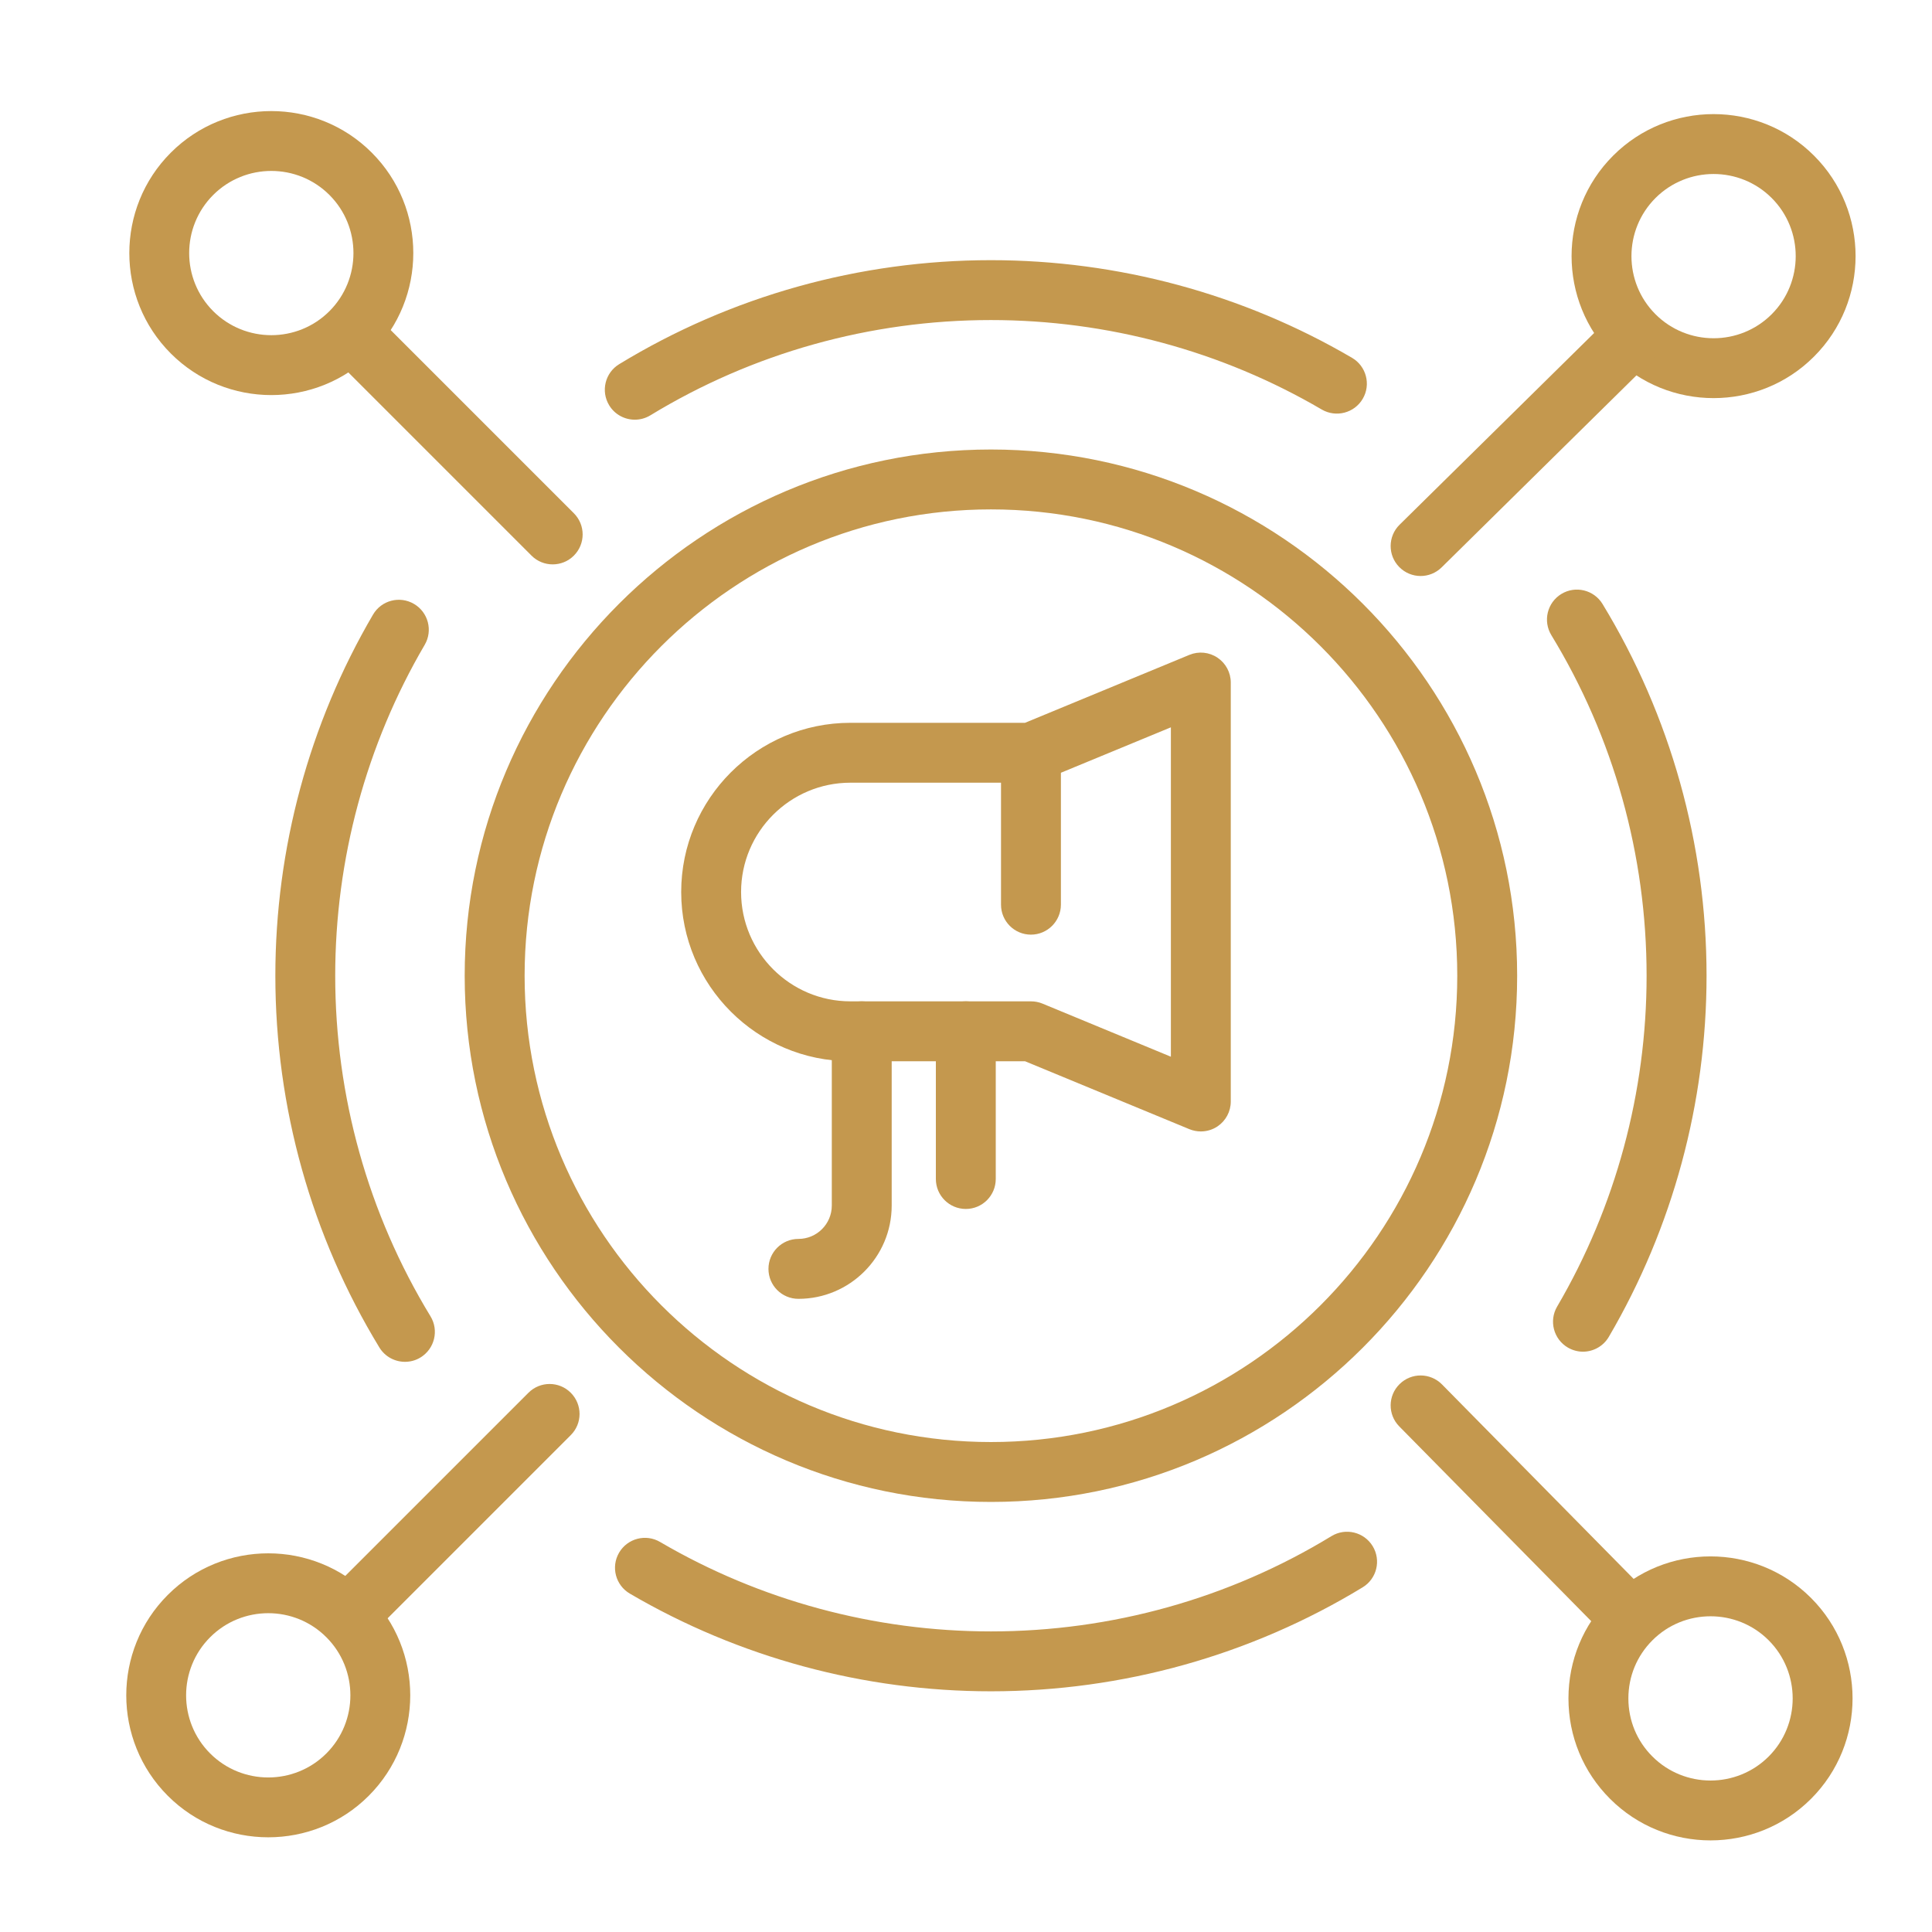
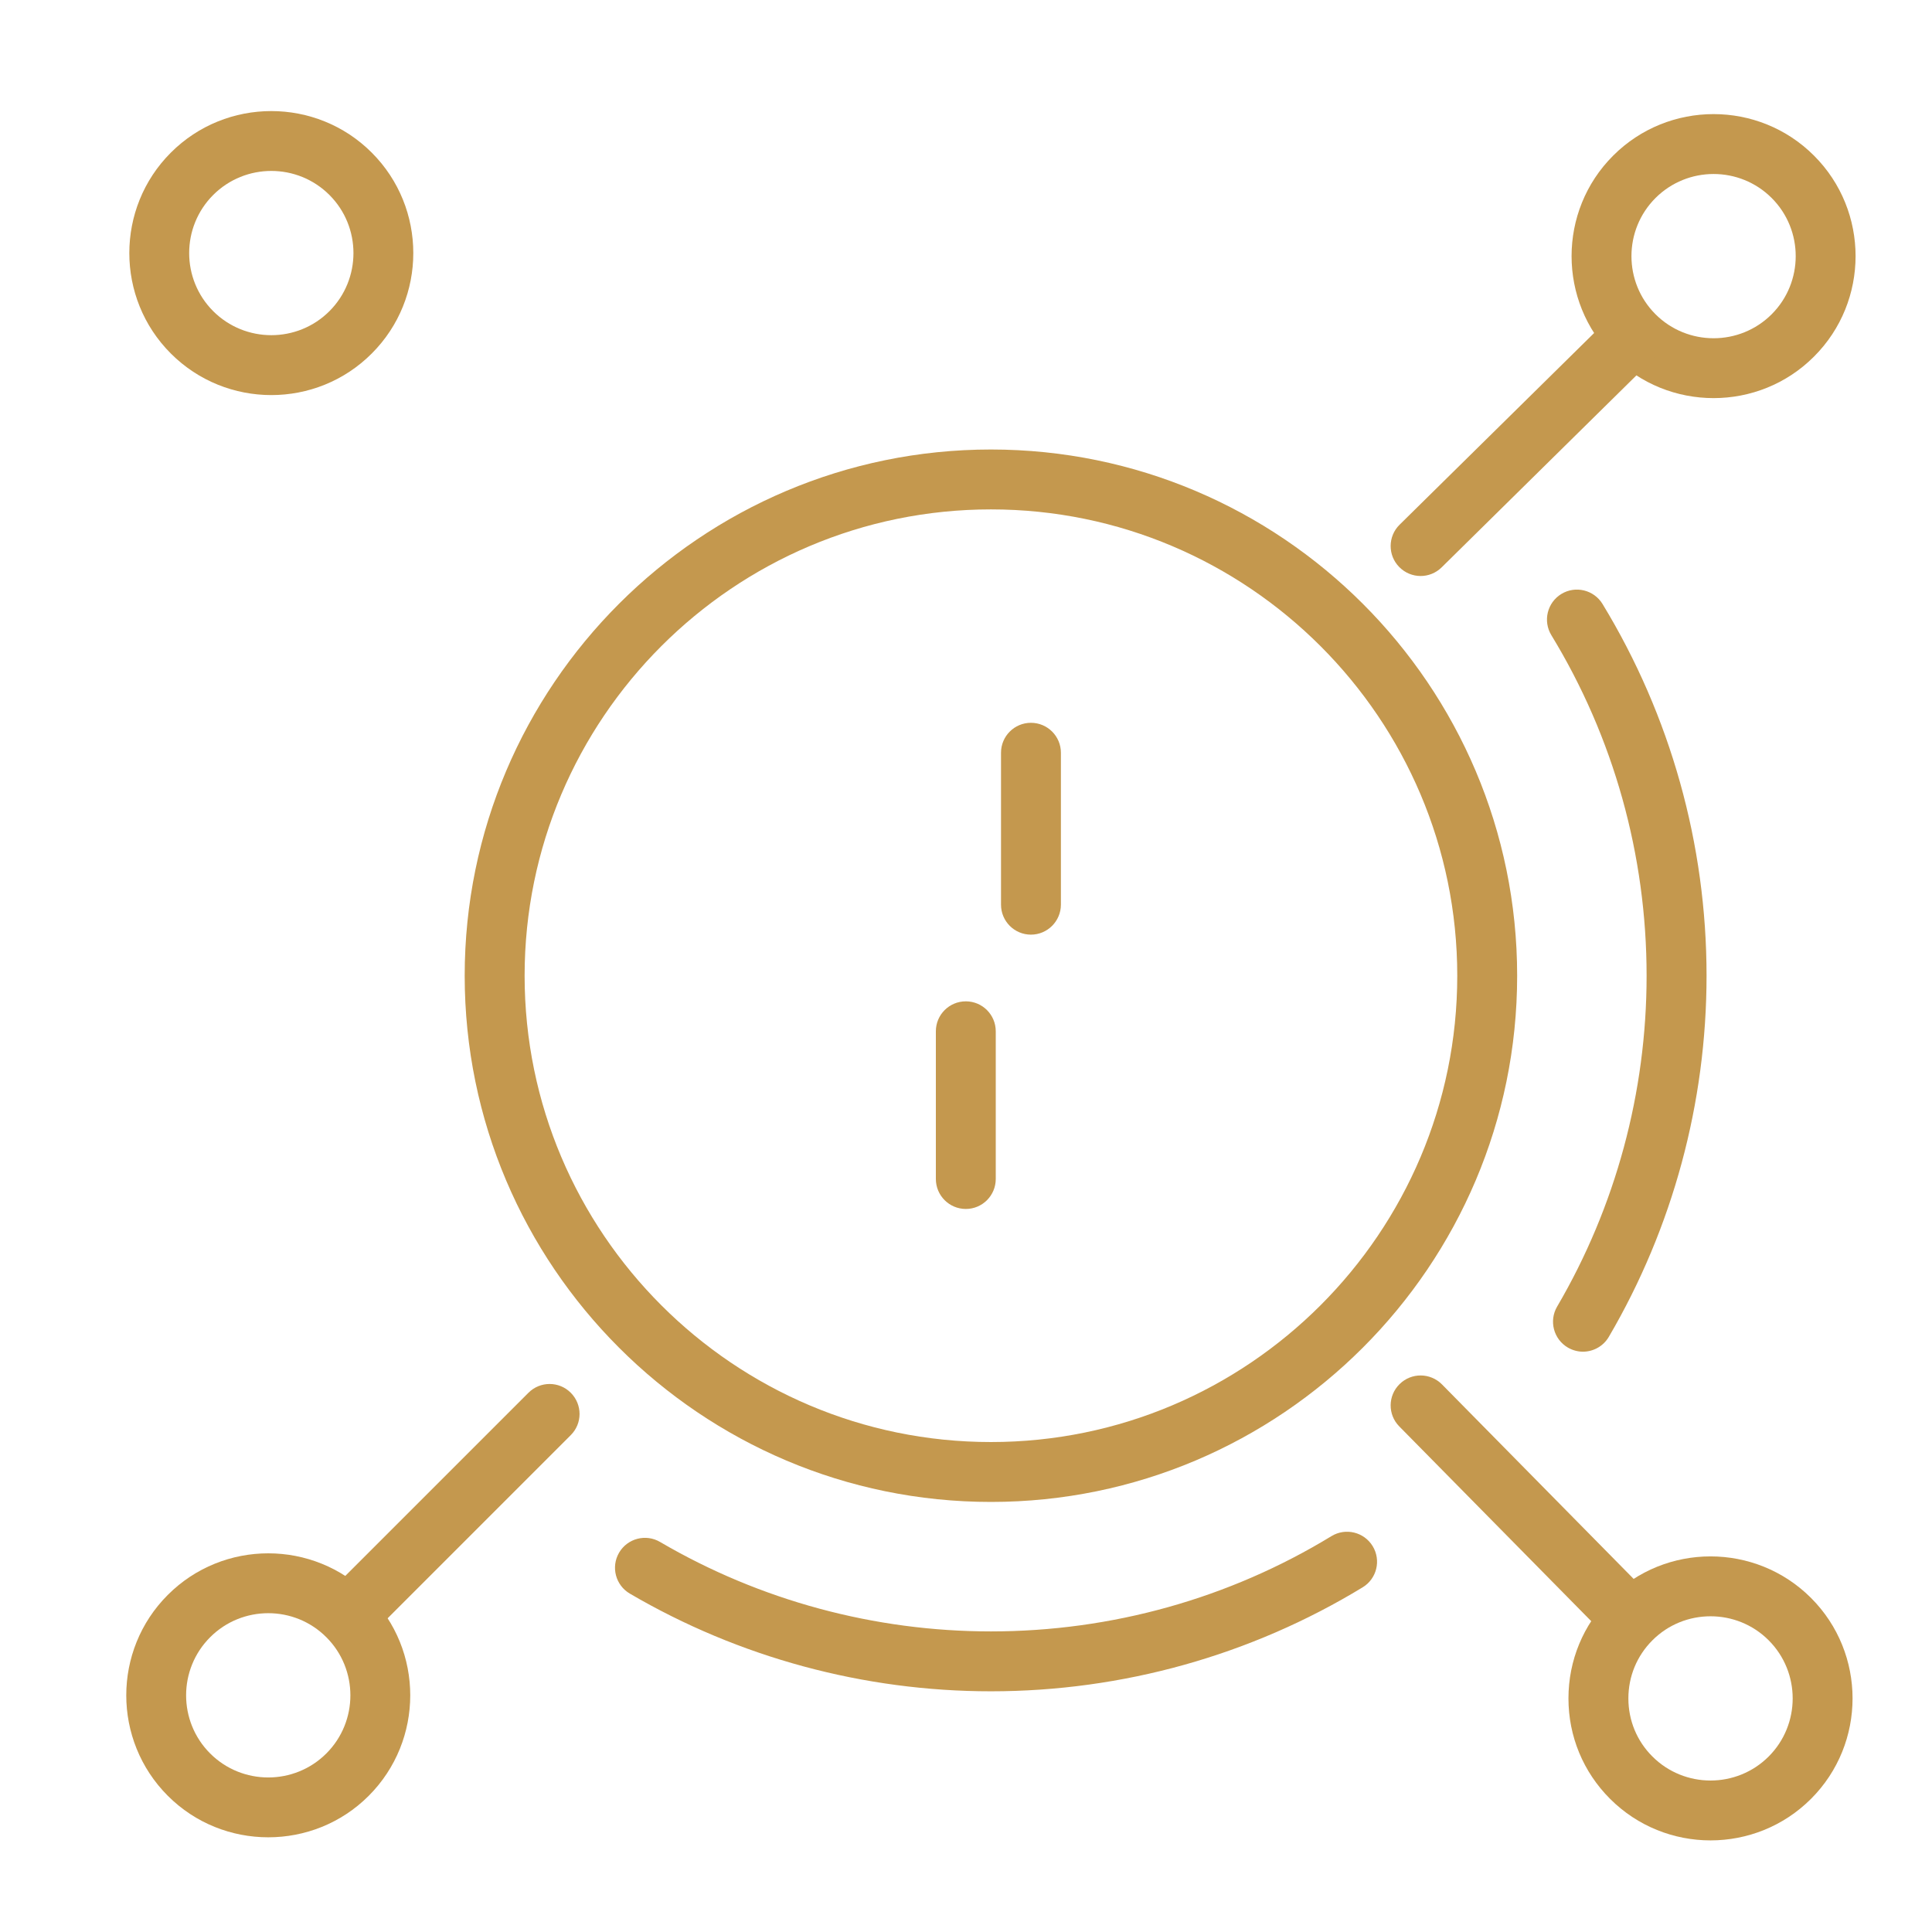
<svg xmlns="http://www.w3.org/2000/svg" version="1.1" id="Calque_1" x="0px" y="0px" width="65px" height="65px" viewBox="0 0 65 65" enable-background="new 0 0 65 65" xml:space="preserve">
  <g>
    <path fill="#C4984E" d="M9.025,61.814c-1.224,0-2.449-0.465-3.379-1.396c-1.864-1.865-1.864-4.897,0-6.76   c1.863-1.864,4.896-1.864,6.759,0c1.863,1.862,1.863,4.895,0,6.76C11.474,61.35,10.25,61.814,9.025,61.814z M9.026,54.274   c-0.708,0-1.417,0.269-1.956,0.809c-1.078,1.077-1.078,2.832,0,3.91c1.078,1.077,2.832,1.077,3.91,0   c1.078-1.078,1.078-2.833,0-3.91C10.441,54.543,9.733,54.274,9.026,54.274z" />
    <path fill="#C4984E" d="M57.652,13.394c-1.226,0-2.447-0.466-3.38-1.398c-1.864-1.863-1.864-4.896,0-6.759   c1.863-1.864,4.896-1.864,6.759,0c1.864,1.863,1.864,4.896,0,6.759C60.1,12.928,58.877,13.394,57.652,13.394z M57.652,5.854   c-0.708,0-1.416,0.27-1.955,0.808c-1.078,1.079-1.078,2.833,0,3.91s2.831,1.078,3.91,0c1.077-1.078,1.077-2.832,0-3.91   C59.067,6.123,58.359,5.854,57.652,5.854z" />
    <path fill="#C4984E" d="M11.714,55.357c-0.258,0-0.516-0.1-0.713-0.296c-0.394-0.394-0.394-1.031,0-1.426l6.778-6.777   c0.394-0.394,1.031-0.394,1.424,0c0.394,0.396,0.394,1.032,0,1.425l-6.778,6.778C12.229,55.258,11.972,55.357,11.714,55.357z" />
    <path fill="#C4984E" d="M47.795,19.379c-0.261,0-0.52-0.101-0.717-0.3c-0.392-0.396-0.387-1.035,0.009-1.425l7.148-7.044   c0.396-0.391,1.033-0.386,1.424,0.01c0.392,0.396,0.387,1.034-0.01,1.424l-7.147,7.045C48.305,19.282,48.051,19.379,47.795,19.379z   " />
    <path fill="#C4984E" d="M33.339,50.531c-9.763,0-17.705-7.942-17.705-17.704s7.942-17.704,17.705-17.704   c9.762,0,17.704,7.942,17.704,17.704S43.101,50.531,33.339,50.531z M33.339,17.138c-8.652,0-15.689,7.038-15.689,15.689   s7.038,15.689,15.689,15.689c8.651,0,15.689-7.038,15.689-15.689S41.99,17.138,33.339,17.138z" />
-     <path fill="#C4984E" d="M21.357,14.12c-0.339,0-0.672-0.172-0.861-0.483c-0.29-0.476-0.139-1.096,0.336-1.385   c3.758-2.29,8.083-3.499,12.507-3.499c4.276,0,8.478,1.136,12.149,3.286c0.48,0.281,0.642,0.899,0.36,1.378   c-0.281,0.48-0.899,0.641-1.379,0.361c-3.362-1.969-7.212-3.01-11.131-3.01c-4.054,0-8.016,1.108-11.458,3.206   C21.716,14.073,21.536,14.12,21.357,14.12z" />
    <path fill="#C4984E" d="M53.256,45.476c-0.172,0-0.347-0.046-0.508-0.139c-0.479-0.281-0.642-0.898-0.36-1.379   c1.97-3.361,3.01-7.21,3.01-11.131c0-4.054-1.106-8.016-3.205-11.458c-0.289-0.476-0.138-1.095,0.336-1.385   c0.475-0.29,1.096-0.139,1.386,0.336c2.288,3.759,3.5,8.083,3.5,12.506c0,4.277-1.137,8.479-3.287,12.149   C53.94,45.296,53.604,45.476,53.256,45.476z" />
    <path fill="#C4984E" d="M33.339,56.902c-4.277,0-8.478-1.137-12.149-3.287c-0.48-0.281-0.642-0.897-0.361-1.378   c0.281-0.479,0.899-0.642,1.379-0.359c3.362,1.968,7.211,3.009,11.131,3.009c4.053,0,8.016-1.107,11.457-3.206   c0.476-0.29,1.096-0.138,1.386,0.337c0.29,0.476,0.139,1.096-0.336,1.385C42.086,55.692,37.762,56.902,33.339,56.902z" />
-     <path fill="#C4984E" d="M13.625,45.817c-0.34,0-0.672-0.172-0.861-0.482c-2.29-3.76-3.5-8.084-3.5-12.508   c0-4.278,1.136-8.478,3.286-12.149c0.281-0.481,0.898-0.642,1.378-0.36c0.48,0.281,0.642,0.898,0.36,1.378   c-1.969,3.362-3.01,7.211-3.01,11.131c0,4.055,1.108,8.017,3.206,11.459c0.289,0.475,0.138,1.094-0.336,1.384   C13.984,45.771,13.804,45.817,13.625,45.817z" />
    <path fill="#C4984E" d="M9.128,13.292c-1.224,0-2.448-0.466-3.38-1.398c-1.863-1.863-1.863-4.896,0-6.759   c1.863-1.864,4.896-1.864,6.759,0c1.864,1.864,1.864,4.896,0,6.759C11.576,12.826,10.353,13.292,9.128,13.292z M9.128,5.751   c-0.708,0-1.416,0.27-1.955,0.808c-1.078,1.079-1.078,2.832,0,3.91c1.079,1.077,2.832,1.077,3.91,0c1.078-1.079,1.078-2.832,0-3.91   C10.544,6.021,9.837,5.751,9.128,5.751z" />
    <path fill="#C4984E" d="M57.549,61.918c-1.224,0-2.448-0.466-3.38-1.398c-0.903-0.902-1.4-2.103-1.4-3.379   c0-1.277,0.497-2.478,1.4-3.38c1.863-1.864,4.897-1.863,6.761,0c1.863,1.864,1.863,4.896,0,6.759   C59.997,61.452,58.773,61.918,57.549,61.918z M57.55,54.378c-0.71,0-1.418,0.269-1.956,0.808c-0.523,0.522-0.809,1.217-0.809,1.955   c0,0.739,0.285,1.433,0.809,1.955c1.078,1.077,2.832,1.077,3.911,0c1.077-1.078,1.077-2.832,0-3.91   C58.965,54.646,58.258,54.378,57.55,54.378z" />
-     <path fill="#C4984E" d="M18.594,18.988c-0.257,0-0.515-0.098-0.712-0.295l-6.778-6.778c-0.394-0.394-0.394-1.031,0-1.425   s1.032-0.394,1.425,0l6.778,6.778c0.394,0.394,0.394,1.031,0,1.425C19.11,18.89,18.853,18.988,18.594,18.988z" />
    <path fill="#C4984E" d="M54.84,55.438c-0.262,0-0.522-0.101-0.718-0.3l-7.044-7.147c-0.392-0.396-0.387-1.034,0.009-1.424   c0.397-0.392,1.034-0.387,1.426,0.009l7.044,7.148c0.391,0.396,0.385,1.034-0.011,1.425C55.35,55.342,55.095,55.438,54.84,55.438z" />
-     <path fill="#C4984E" d="M40.4,38.066c-0.129,0-0.261-0.026-0.384-0.076l-5.531-2.286h-5.874c-3.139,0-5.693-2.554-5.693-5.693   c0-3.14,2.554-5.693,5.693-5.693h5.874l5.531-2.286c0.312-0.129,0.665-0.093,0.944,0.094c0.28,0.187,0.448,0.501,0.448,0.838   v14.095c0,0.337-0.168,0.65-0.448,0.838C40.793,38.009,40.598,38.066,40.4,38.066z M28.611,26.333c-2.028,0-3.678,1.65-3.678,3.678   c0,2.028,1.65,3.678,3.678,3.678h6.073c0.132,0,0.264,0.025,0.386,0.075l4.323,1.788V24.47l-4.323,1.786   c-0.122,0.051-0.254,0.077-0.386,0.077H28.611z" />
    <path fill="#C4984E" d="M34.685,31.445c-0.557,0-1.007-0.452-1.007-1.008v-5.112c0-0.556,0.45-1.007,1.007-1.007   c0.556,0,1.008,0.451,1.008,1.007v5.112C35.692,30.993,35.24,31.445,34.685,31.445z" />
-     <path fill="#C4984E" d="M26.862,43.698c-0.557,0-1.008-0.45-1.008-1.007s0.451-1.009,1.008-1.009c0.619,0,1.123-0.503,1.123-1.122   v-5.863c0-0.558,0.451-1.008,1.008-1.008c0.556,0,1.007,0.45,1.007,1.008v5.863C30,42.291,28.592,43.698,26.862,43.698z" />
    <path fill="#C4984E" d="M32.494,40.674c-0.557,0-1.008-0.451-1.008-1.009v-4.968c0-0.558,0.451-1.008,1.008-1.008   c0.556,0,1.007,0.45,1.007,1.008v4.968C33.501,40.223,33.05,40.674,32.494,40.674z" />
  </g>
</svg>